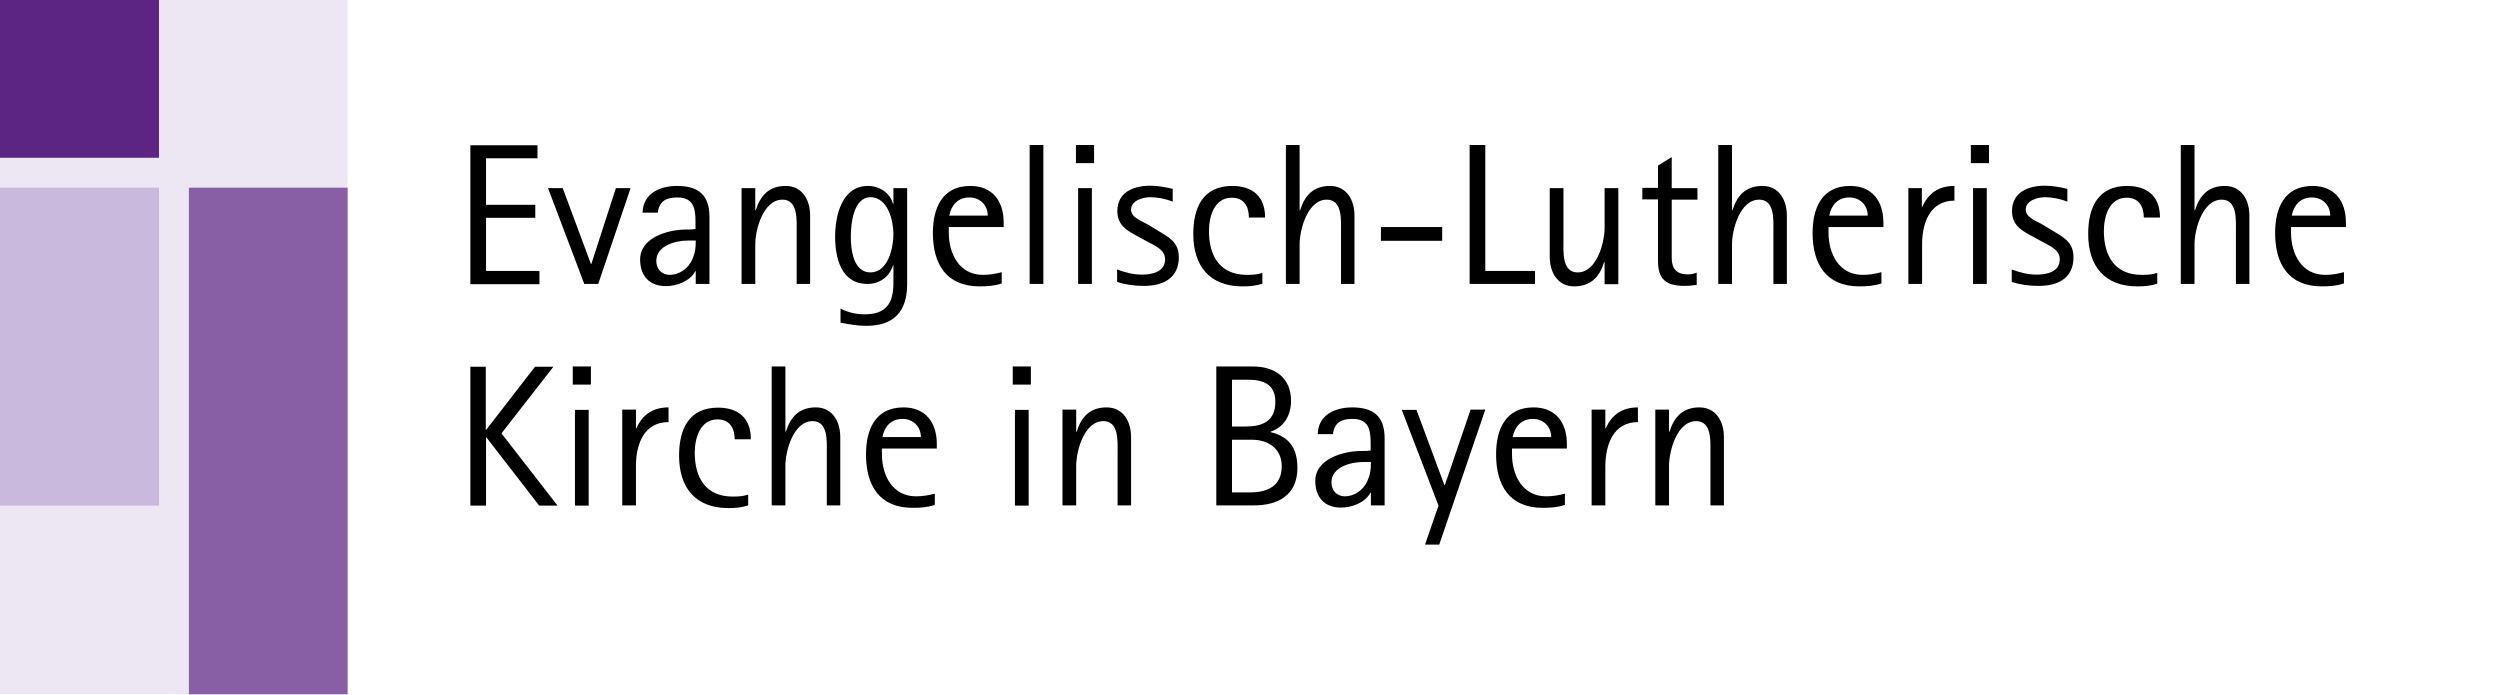
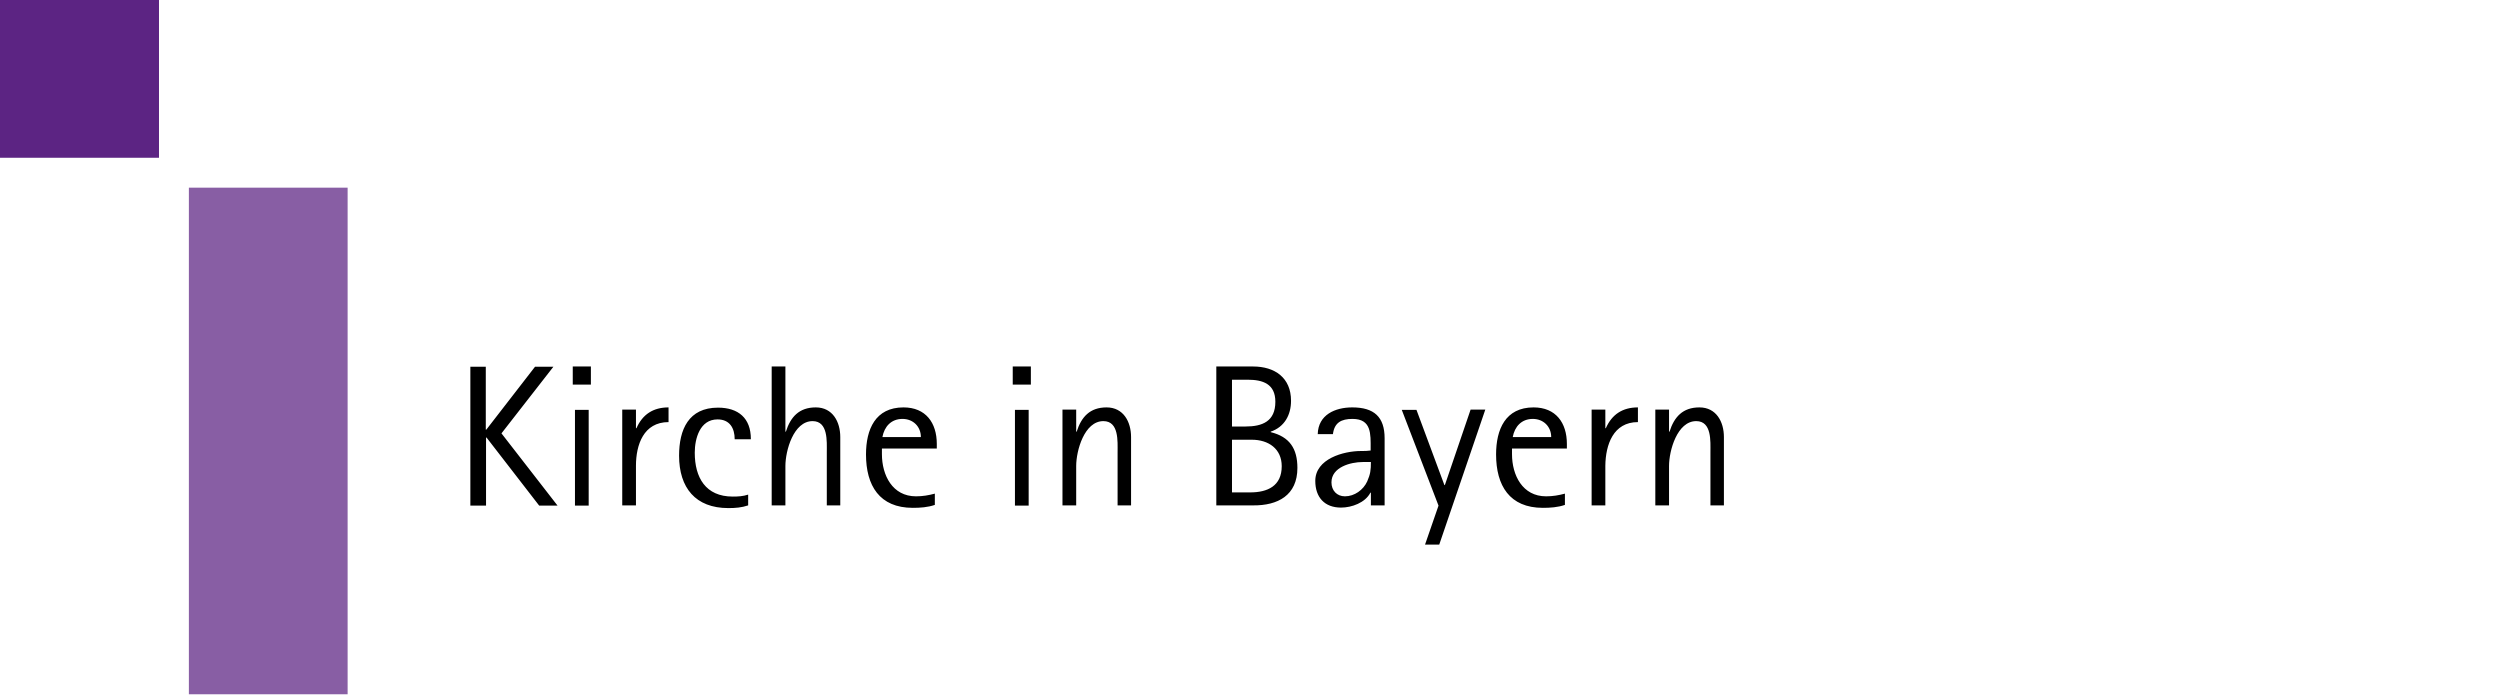
<svg xmlns="http://www.w3.org/2000/svg" xmlns:xlink="http://www.w3.org/1999/xlink" version="1.1" id="Ebene_1" x="0px" y="0px" width="1020.5px" height="283.5px" viewBox="0 0 1020.5 283.5" style="enable-background:new 0 0 1020.5 283.5;" xml:space="preserve">
  <style type="text/css">
	.st0{clip-path:url(#SVGID_00000030483470845233923190000017440715900103698075_);fill:#EDE7F4;}
	.st1{fill:#885EA4;}
	.st2{clip-path:url(#SVGID_00000013185644930990680590000015349931651000889786_);fill:#C9B9DC;}
	.st3{clip-path:url(#SVGID_00000013185644930990680590000015349931651000889786_);fill:#5C2483;}
</style>
  <g>
    <g>
      <defs>
-         <rect id="SVGID_1_" width="1020.5" height="283.5" />
-       </defs>
+         </defs>
      <clipPath id="SVGID_00000002372781205879404140000012080975927228187306_">
        <use xlink:href="#SVGID_1_" style="overflow:visible;" />
      </clipPath>
-       <polygon style="clip-path:url(#SVGID_00000002372781205879404140000012080975927228187306_);fill:#EDE7F4;" points="0,283.4     141.9,283.4 141.9,-0.4 0,-0.4 0,283.4   " />
    </g>
    <path d="M227.6,206.4l-22.9-29.5l21.2-27.2h-7.5l-19.9,25.7h-0.2v-25.7H192v56.7h6.4v-27.8h0.2l21.5,27.8H227.6L227.6,206.4z    M241.2,157v-7.4h-7.4v7.4H241.2L241.2,157z M240.3,206.4v-39.1h-5.6v39.1H240.3L240.3,206.4z M272.9,172.3v-6   c-6.2,0-10.6,2.8-13.1,8.5h-0.2v-7.6H254v39.1h5.6v-16.2C259.6,181.6,262.7,172.3,272.9,172.3L272.9,172.3z M306.5,179.2   c0-8.5-5.1-12.8-13.4-12.8c-12,0-15.9,8.9-15.9,19.6c0,13.1,6.7,21.4,20.1,21.4c2.9,0,5.4-0.2,8.1-1.1v-4.4   c-2.1,0.7-4.2,0.8-6.3,0.8c-11.1,0-15.5-7.8-15.5-17.9c0-5.8,2.1-13.6,9.3-13.6c5,0,7,3.6,7,8.1H306.5L306.5,179.2z M343,206.4v-28   c0-6.2-3.1-12.1-10-12.1c-6.8,0-10.3,3.9-12.2,9.9h-0.2v-26.6h-5.6v56.7h5.6v-16.1c0-6.2,3.3-18.3,11.1-18.3   c6.4,0,5.8,8.3,5.8,12.7v21.7H343L343,206.4z M382.4,183.1v-1.9c0-8.6-4.5-14.9-13.6-14.9c-11.5,0-15.3,9-15.3,19.2   c0,12.7,5.5,21.8,19.1,21.8c3,0,6.1-0.2,9-1.2v-4.6c-2.6,0.7-5,1.1-7.7,1.1c-9.6,0-13.9-8.6-13.9-17.2v-2.3H382.4L382.4,183.1z    M375.9,178.4h-15.7c0.8-4.3,3.6-7.4,8.2-7.4C372.7,171,375.9,174.1,375.9,178.4L375.9,178.4z M420.8,157v-7.4h-7.4v7.4H420.8   L420.8,157z M419.9,206.4v-39.1h-5.6v39.1H419.9L419.9,206.4z M461.7,206.4v-28c0-6.2-3.1-12.1-10-12.1c-6.8,0-10.3,3.9-12.2,9.9   h-0.2v-9h-5.6v39.1h5.6v-16.1c0-6.2,3.3-18.3,11.1-18.3c6.4,0,5.8,8.3,5.8,12.7v21.7H461.7L461.7,206.4z M529.6,191   c0-7.9-3.2-12.7-10.9-14.6v-0.2c5.6-1.9,8.3-6.8,8.3-12.6c0-9.4-6.6-14-15.5-14h-15v56.7h15C521.6,206.4,529.6,202.2,529.6,191   L529.6,191z M520.6,164c0,8-5.3,10.1-12.2,10.1h-5.5V155h6.4C515.5,155,520.6,156.7,520.6,164L520.6,164z M523.2,190.3   c0,8.1-5.8,10.7-12.9,10.7h-7.4v-21.5h8.1C517.8,179.5,523.2,183.2,523.2,190.3L523.2,190.3z M565.2,206.4v-27.5   c0-8.7-4.3-12.6-13.2-12.6c-7,0-13.9,3-14.1,10.9h6.2c0.6-4.7,3.4-6.2,8-6.2c7.8,0,7.4,6.2,7.4,12.1v0.8c-1.3,0.2-2.5,0.2-3.9,0.2   c-7.2,0-18.7,3.2-18.7,12.2c0,6.7,3.8,10.9,10.5,10.9c4.4,0,9.9-2,12-6.1h0.2v5.2H565.2L565.2,206.4z M559.6,188.6   c0,3.3-0.2,4.9-1.5,7.9c-1.6,3.5-5.2,6.1-9.1,6.1c-3.3,0-5.5-2.4-5.5-5.7c0-6.2,7.8-8.3,12.8-8.3H559.6L559.6,188.6z M606.3,167.2   h-6L589.8,198h-0.2l-11.4-30.7h-6l15,39.1l-5.5,15.9h5.8L606.3,167.2L606.3,167.2z M639.6,183.1v-1.9c0-8.6-4.5-14.9-13.6-14.9   c-11.5,0-15.3,9-15.3,19.2c0,12.7,5.5,21.8,19.1,21.8c3,0,6.1-0.2,9-1.2v-4.6c-2.6,0.7-5,1.1-7.7,1.1c-9.6,0-13.9-8.6-13.9-17.2   v-2.3H639.6L639.6,183.1z M633.2,178.4h-15.7c0.8-4.3,3.6-7.4,8.2-7.4C630,171,633.2,174.1,633.2,178.4L633.2,178.4z M668.6,172.3   v-6c-6.2,0-10.6,2.8-13.1,8.5h-0.2v-7.6h-5.6v39.1h5.6v-16.2C655.4,181.6,658.5,172.3,668.6,172.3L668.6,172.3z M703.7,206.4v-28   c0-6.2-3.1-12.1-10-12.1c-6.8,0-10.3,3.9-12.2,9.9h-0.2v-9h-5.6v39.1h5.6v-16.1c0-6.2,3.3-18.3,11.1-18.3c6.4,0,5.8,8.3,5.8,12.7   v21.7H703.7L703.7,206.4z" />
    <polygon class="st1" points="77.1,283.4 141.9,283.4 141.9,76.6 77.1,76.6 77.1,283.4  " />
    <g>
      <defs>
        <rect id="SVGID_00000173146788673311048260000013515356713243757465_" width="1020.5" height="283.5" />
      </defs>
      <clipPath id="SVGID_00000095310169433932989820000009004819645907434677_">
        <use xlink:href="#SVGID_00000173146788673311048260000013515356713243757465_" style="overflow:visible;" />
      </clipPath>
-       <polygon style="clip-path:url(#SVGID_00000095310169433932989820000009004819645907434677_);fill:#C9B9DC;" points="0,206.4     64.9,206.4 64.9,76.6 0,76.6 0,206.4   " />
      <polygon style="clip-path:url(#SVGID_00000095310169433932989820000009004819645907434677_);fill:#5C2483;" points="0,64.4     64.9,64.4 64.9,-0.4 0,-0.4 0,64.4   " />
    </g>
-     <path d="M220.2,115.9v-5.3h-21.8V88.9h20.1v-5.3h-20.1v-19h21v-5.3H192v56.7H220.2L220.2,115.9z M257.4,76.8h-6l-10,30.9h-0.2   l-11.5-30.9h-6l14.8,39.1h5.7L257.4,76.8L257.4,76.8z M289.6,115.9V88.5c0-8.7-4.3-12.6-13.2-12.6c-7,0-13.9,3-14.1,10.9h6.2   c0.6-4.7,3.4-6.2,8-6.2c7.8,0,7.4,6.2,7.4,12.1v0.8c-1.3,0.2-2.5,0.2-3.9,0.2c-7.2,0-18.7,3.2-18.7,12.2c0,6.7,3.8,10.9,10.5,10.9   c4.4,0,9.9-2,12-6.1h0.2v5.2H289.6L289.6,115.9z M284,98.2c0,3.3-0.2,4.9-1.5,7.9c-1.6,3.5-5.2,6.1-9.1,6.1c-3.3,0-5.5-2.4-5.5-5.7   c0-6.2,7.8-8.3,12.8-8.3H284L284,98.2z M330.7,115.9V88c0-6.2-3.1-12.1-10-12.1c-6.8,0-10.3,3.9-12.2,9.9h-0.2v-9h-5.6v39.1h5.6   V99.8c0-6.2,3.3-18.3,11.1-18.3c6.4,0,5.8,8.3,5.8,12.7v21.7H330.7L330.7,115.9z M370.3,116V76.8h-5.6v6.4h-0.2   c-1.2-4.6-5.6-7.3-10.2-7.3c-10.7,0-13.4,12.2-13.4,20.7c0,8.8,2.5,19.3,13.2,19.3c4.9,0,8.9-2.8,10.4-7.5h0.2v6.9   c0,8.4-2.8,13-11.8,13c-3.5,0-6.7-0.8-9.8-2.3v5.7c3.6,0.7,6.8,1.3,10.6,1.3C364.9,133,370.3,127.1,370.3,116L370.3,116z    M364.7,95.6c0,5.6-2.2,15.6-9.4,15.6c-7,0-8-9.4-8-14.6c0-5.1,1-16.1,8.1-16.1C362.5,80.6,364.7,90.2,364.7,95.6L364.7,95.6z    M409.7,92.7v-1.9c0-8.6-4.5-14.9-13.6-14.9c-11.5,0-15.3,9-15.3,19.2c0,12.7,5.5,21.8,19.1,21.8c3,0,6.1-0.2,9-1.2v-4.6   c-2.6,0.7-5,1.1-7.7,1.1c-9.6,0-13.9-8.6-13.9-17.2v-2.3H409.7L409.7,92.7z M403.2,88h-15.7c0.8-4.3,3.6-7.4,8.2-7.4   C400,80.6,403.2,83.7,403.2,88L403.2,88z M425.9,115.9V59.2h-5.6v56.7H425.9L425.9,115.9z M446.6,66.6v-7.4h-7.4v7.4H446.6   L446.6,66.6z M445.7,115.9V76.8h-5.6v39.1H445.7L445.7,115.9z M481.2,105c0-6.4-4.4-8.3-9.1-11.2l-3.3-2c-2.3-1.4-7.1-2.9-7.1-6.2   c0-3.8,4.9-5.1,7.9-5.1c3,0,6.3,0.7,9.1,1.8v-5.2c-3-0.7-6-1.3-9.2-1.3c-6.7,0-13.4,2.6-13.4,10.4c0,6,4.3,8.1,8.9,10.6l3.5,1.9   c2.9,1.6,7.1,3.2,7.1,7.1c0,5.2-5.3,6.3-9.5,6.3c-3.5,0-6.8-0.9-10.1-2.1v5.1c3.5,1.1,7.1,1.6,10.7,1.6   C474.4,116.8,481.2,113.8,481.2,105L481.2,105z M516.4,88.7c0-8.5-5.1-12.8-13.4-12.8c-12,0-15.9,8.9-15.9,19.6   c0,13.1,6.7,21.4,20.1,21.4c2.9,0,5.4-0.2,8.1-1.1v-4.4c-2.1,0.7-4.2,0.8-6.3,0.8c-11.1,0-15.5-7.8-15.5-17.9   c0-5.8,2.1-13.6,9.3-13.6c5,0,7,3.6,7,8.1H516.4L516.4,88.7z M552.9,115.9V88c0-6.2-3.1-12.1-10-12.1c-6.8,0-10.3,3.9-12.2,9.9   h-0.2V59.2h-5.6v56.7h5.6V99.8c0-6.2,3.3-18.3,11.1-18.3c6.4,0,5.8,8.3,5.8,12.7v21.7H552.9L552.9,115.9z M588.7,98.3v-5.6h-25v5.6   H588.7L588.7,98.3z M626.6,115.9v-5.3h-20.3V59.2h-6.4v56.7H626.6L626.6,115.9z M660.6,115.9V76.8H655v16.1c0,6.2-3.2,18.3-11,18.3   c-6.4,0-5.8-8.3-5.8-12.7V76.8h-5.6v28c0,6.2,3.1,12.1,10,12.1c6.7,0,10.4-3.9,12.2-9.9h0.2v9H660.6L660.6,115.9z M692.9,81.5v-4.7   h-10.5V64.1l-5.6,3.5v9.1h-6.4v4.7h6.4v25.2c0,7.6,3.5,10.1,10.9,10.1c1.6,0,3.3-0.2,4.9-0.4v-5c-1.4,0.5-2.2,0.7-3.8,0.7   c-4.4,0-6.4-2.4-6.4-6.6V81.5H692.9L692.9,81.5z M729.4,115.9V88c0-6.2-3.1-12.1-10-12.1c-6.8,0-10.3,3.9-12.2,9.9H707V59.2h-5.6   v56.7h5.6V99.8c0-6.2,3.3-18.3,11.1-18.3c6.4,0,5.8,8.3,5.8,12.7v21.7H729.4L729.4,115.9z M768.8,92.7v-1.9   c0-8.6-4.5-14.9-13.6-14.9c-11.5,0-15.3,9-15.3,19.2c0,12.7,5.5,21.8,19.1,21.8c3,0,6.1-0.2,9-1.2v-4.6c-2.6,0.7-5,1.1-7.7,1.1   c-9.6,0-13.9-8.6-13.9-17.2v-2.3H768.8L768.8,92.7z M762.4,88h-15.7c0.8-4.3,3.6-7.4,8.2-7.4C759.2,80.6,762.4,83.7,762.4,88   L762.4,88z M797.8,81.9v-6c-6.2,0-10.6,2.8-13.1,8.5h-0.2v-7.6H779v39.1h5.6V99.7C784.6,91.2,787.7,81.9,797.8,81.9L797.8,81.9z    M811.9,66.6v-7.4h-7.4v7.4H811.9L811.9,66.6z M811,115.9V76.8h-5.6v39.1H811L811,115.9z M846.4,105c0-6.4-4.4-8.3-9.1-11.2l-3.3-2   c-2.3-1.4-7.1-2.9-7.1-6.2c0-3.8,4.9-5.1,7.9-5.1c3,0,6.3,0.7,9.1,1.8v-5.2c-3-0.7-6-1.3-9.2-1.3c-6.7,0-13.4,2.6-13.4,10.4   c0,6,4.3,8.1,8.9,10.6l3.5,1.9c2.9,1.6,7.1,3.2,7.1,7.1c0,5.2-5.3,6.3-9.5,6.3c-3.5,0-6.8-0.9-10.1-2.1v5.1   c3.5,1.1,7.1,1.6,10.7,1.6C839.7,116.8,846.4,113.8,846.4,105L846.4,105z M881.7,88.7c0-8.5-5.1-12.8-13.4-12.8   c-12,0-15.9,8.9-15.9,19.6c0,13.1,6.7,21.4,20.1,21.4c2.9,0,5.4-0.2,8.1-1.1v-4.4c-2.1,0.7-4.2,0.8-6.3,0.8   c-11.1,0-15.5-7.8-15.5-17.9c0-5.8,2.1-13.6,9.3-13.6c5,0,7,3.6,7,8.1H881.7L881.7,88.7z M918.2,115.9V88c0-6.2-3.1-12.1-10-12.1   c-6.8,0-10.3,3.9-12.2,9.9h-0.2V59.2h-5.6v56.7h5.6V99.8c0-6.2,3.3-18.3,11.1-18.3c6.4,0,5.8,8.3,5.8,12.7v21.7H918.2L918.2,115.9z    M957.6,92.7v-1.9c0-8.6-4.5-14.9-13.6-14.9c-11.5,0-15.3,9-15.3,19.2c0,12.7,5.5,21.8,19.1,21.8c3,0,6.1-0.2,9-1.2v-4.6   c-2.6,0.7-5,1.1-7.7,1.1c-9.6,0-13.9-8.6-13.9-17.2v-2.3H957.6L957.6,92.7z M951.2,88h-15.7c0.8-4.3,3.6-7.4,8.2-7.4   C948,80.6,951.2,83.7,951.2,88L951.2,88z" />
  </g>
</svg>